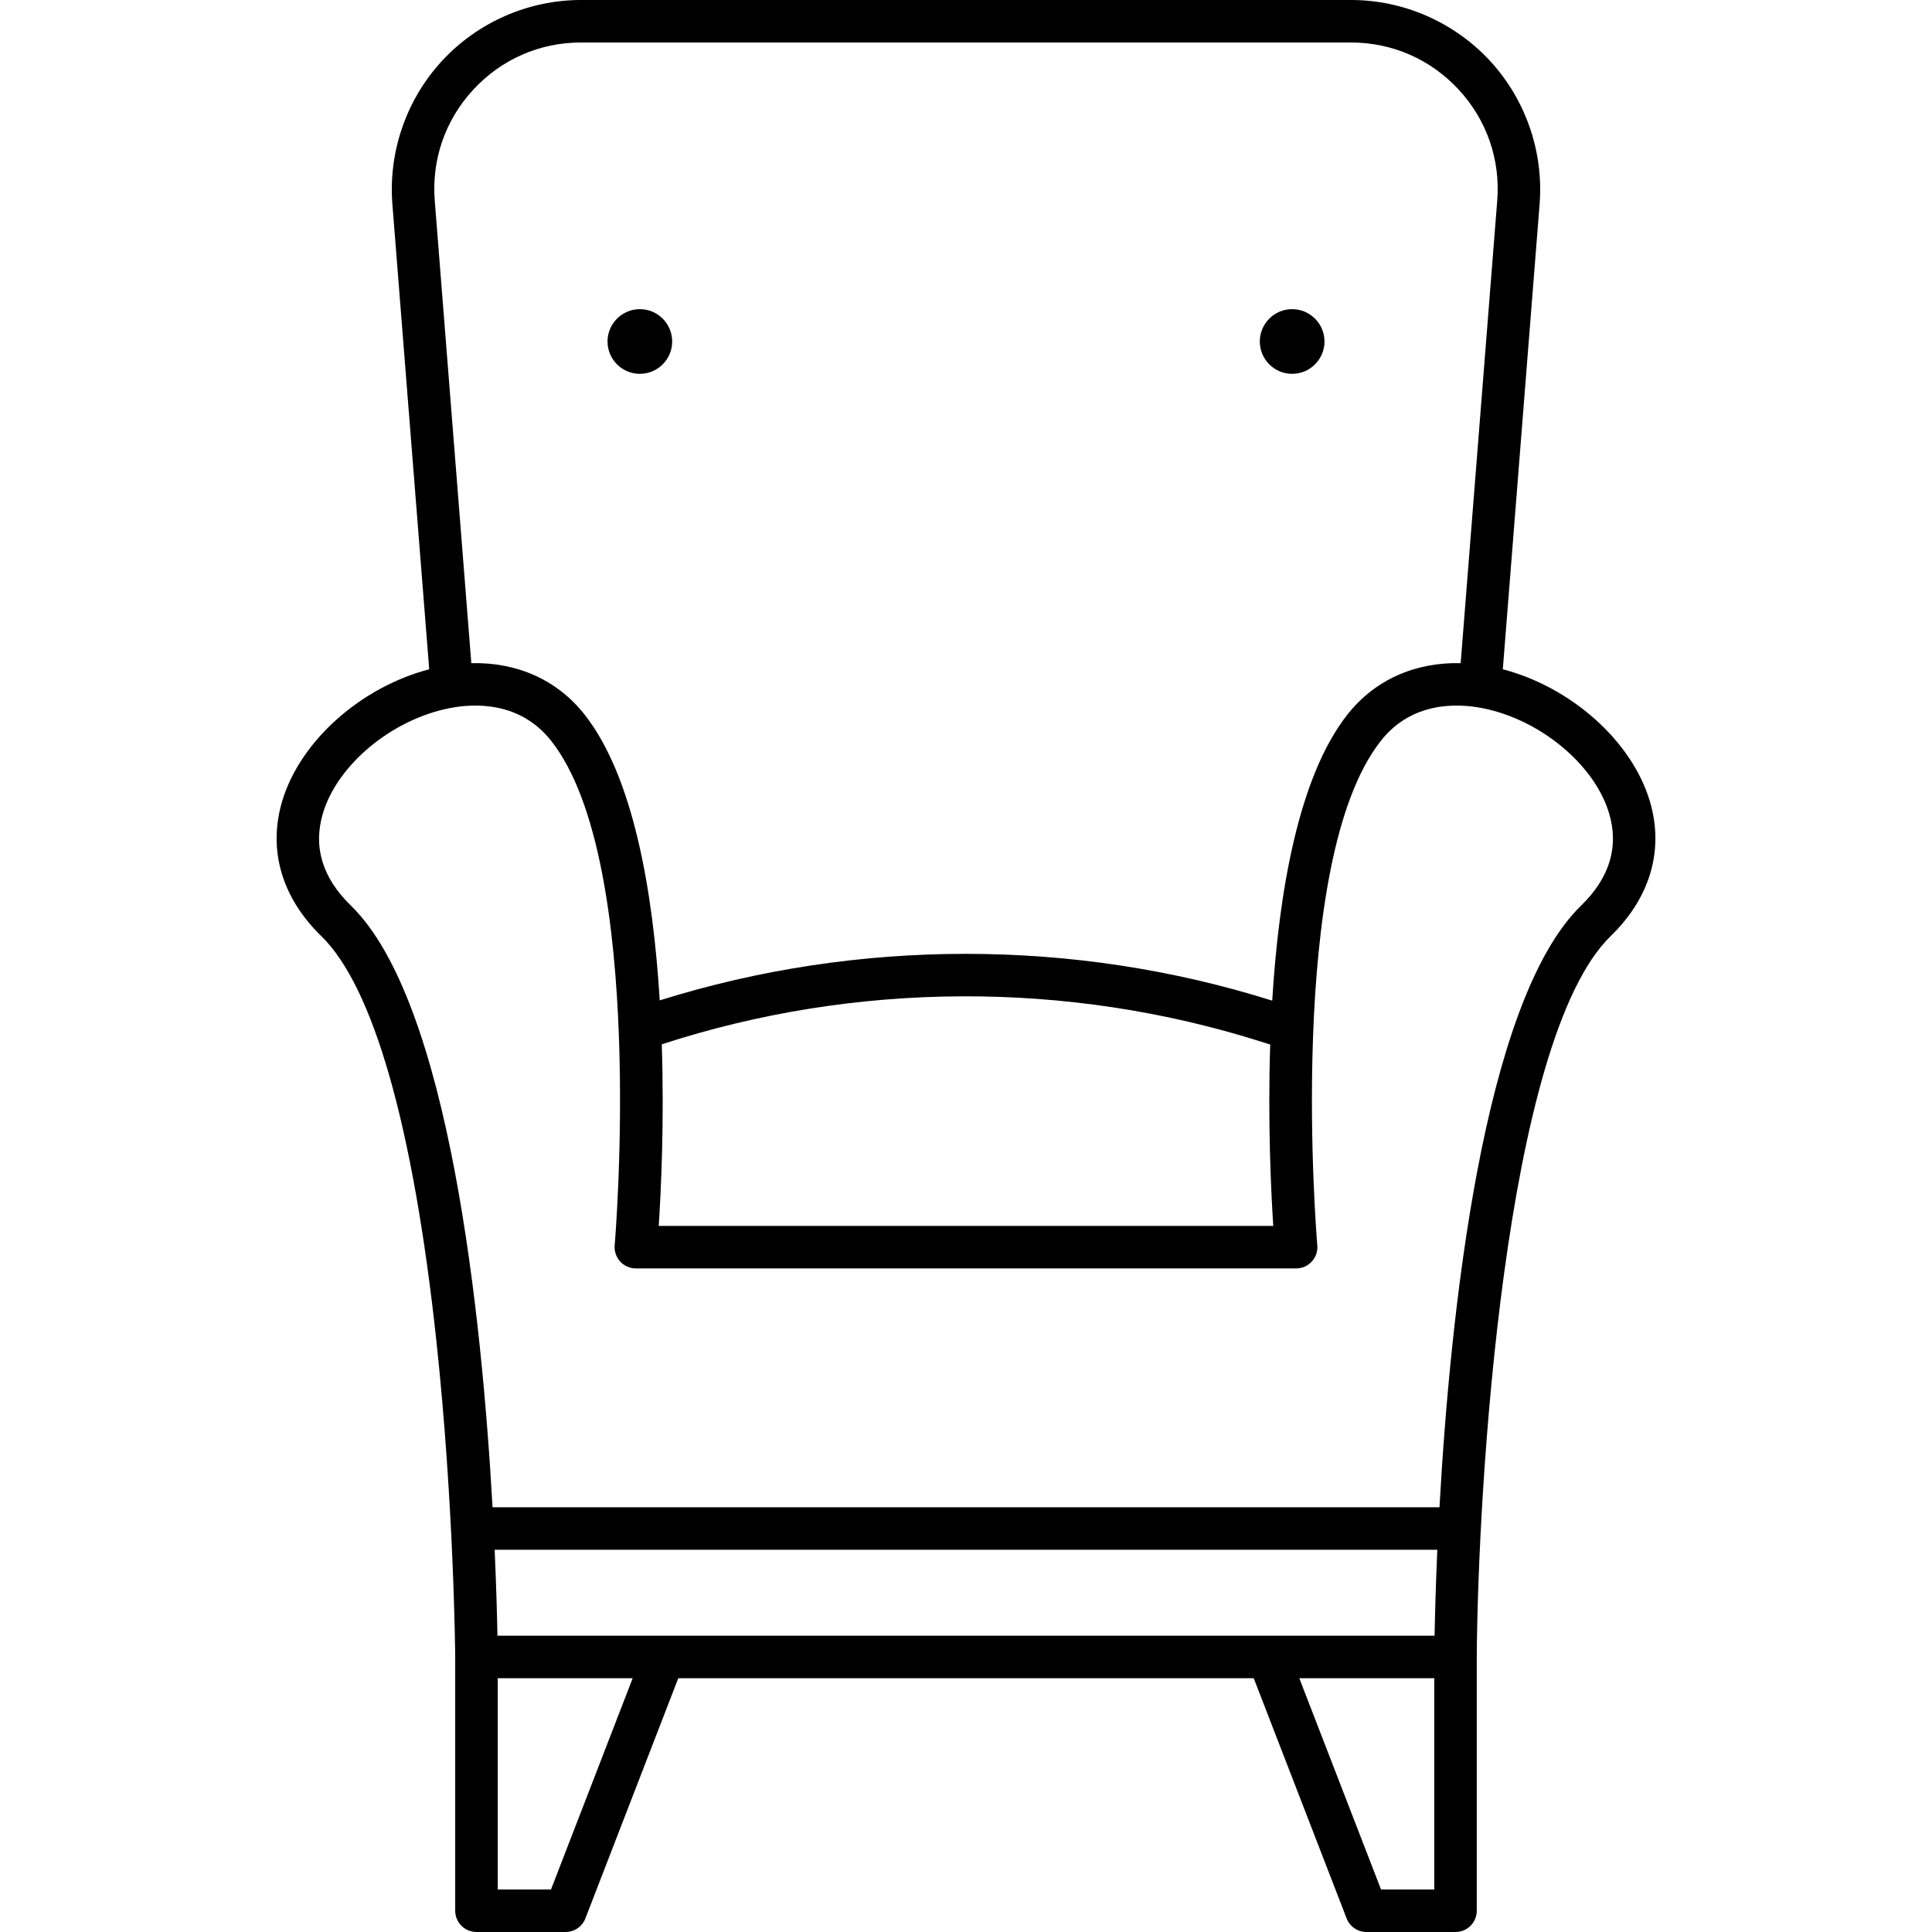
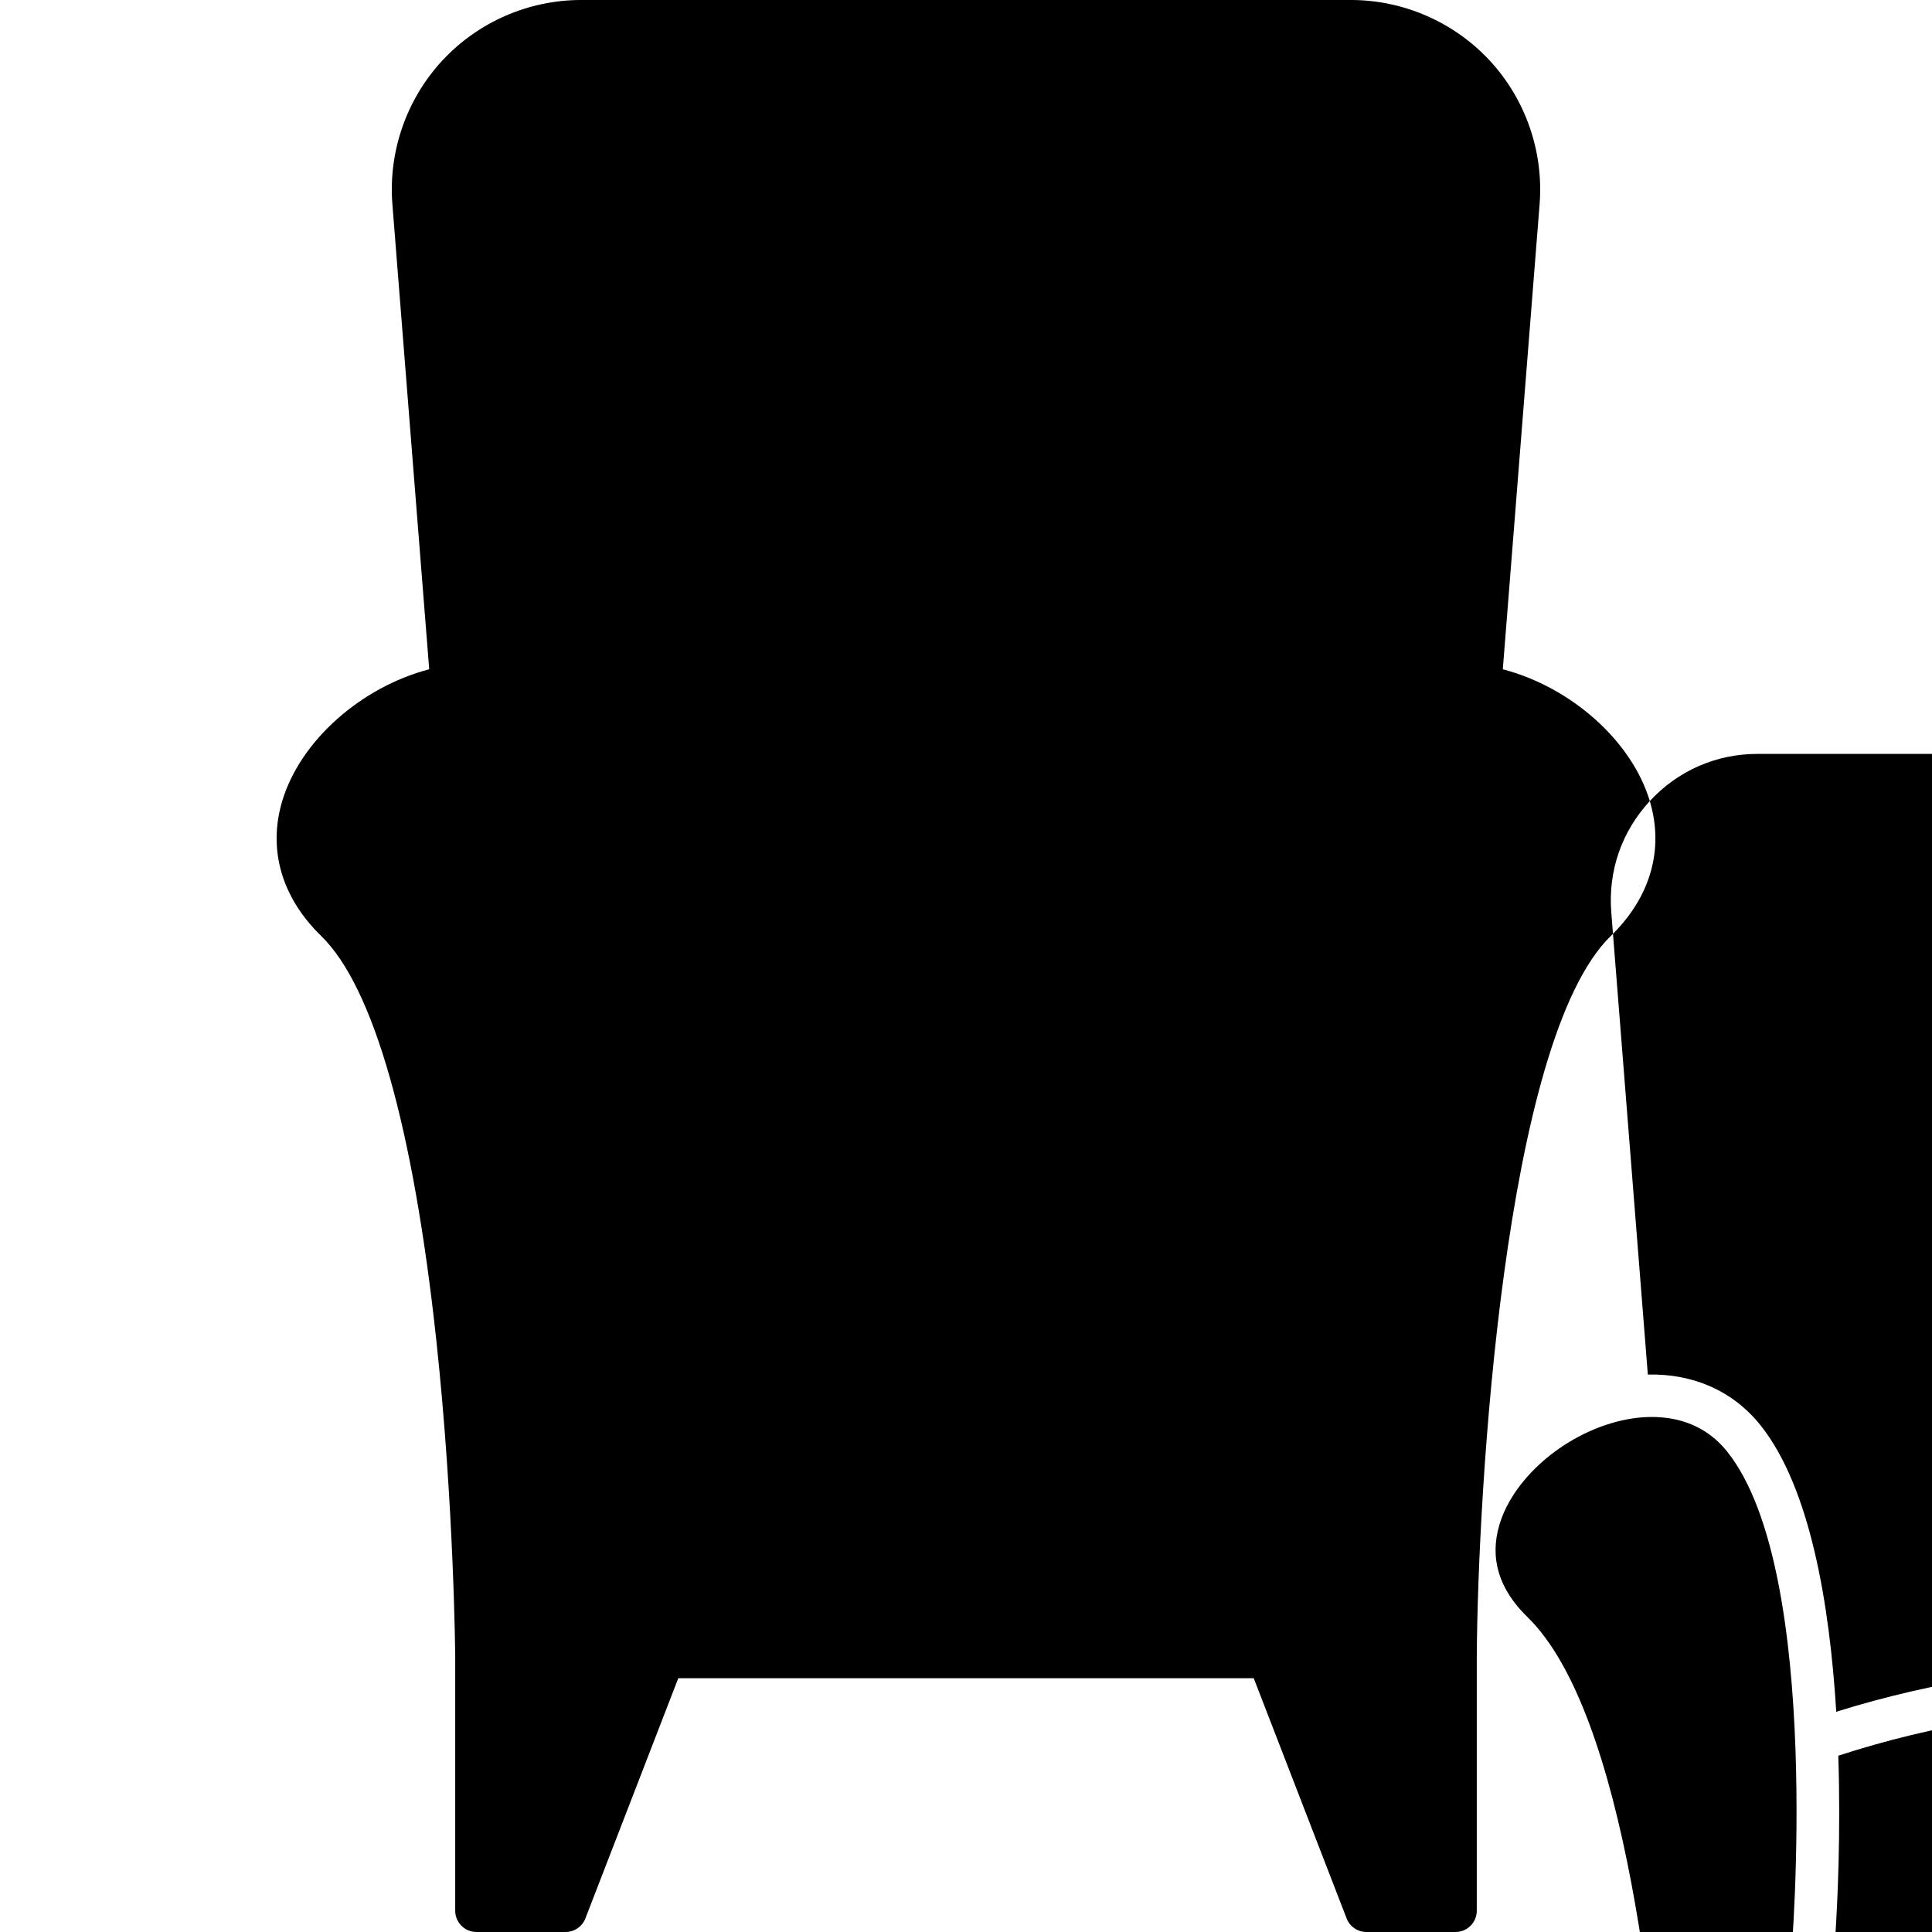
<svg xmlns="http://www.w3.org/2000/svg" id="Layer_3" height="512" viewBox="0 0 500 500" width="512">
  <g>
-     <path d="m426.968 207.317c-4.66-15.57-20.34-29.47-38.04-34.11l9.52-120.36c1.07-13.58-3.61-27.1-12.85-37.11-9.25-10-22.36-15.74-35.98-15.74h-199.24c-13.62 0-26.73 5.74-35.97 15.74-9.24 10.01-13.93 23.53-12.86 37.11l9.53 120.36c-17.7 4.64-33.39 18.54-38.04 34.11-3.75 12.54-.16 24.95 10.1 34.93 13.52 13.15 23.82 49.35 29.79 104.71 4.58 42.58 4.88 81.52 4.88 81.91v65.63c0 3.04 2.47 5.5 5.5 5.5h23.06c2.27 0 4.31-1.39 5.13-3.51l24.04-62.16h148.93l24.04 62.16c.82 2.12 2.86 3.51 5.13 3.51h23.05c3.04 0 5.5-2.46 5.5-5.5v-65.63c.27-42.79 7.02-159.74 34.67-186.62 10.27-9.98 13.86-22.39 10.11-34.93zm-304.48-184.11c7.27-7.87 17.18-12.21 27.89-12.21h199.24c10.72 0 20.62 4.34 27.9 12.21 7.27 7.87 10.81 18.09 9.96 28.77l-9.46 119.65c-11.78-.29-22.17 4.31-29.21 13.18-12.78 16.1-17.84 46.15-19.56 74.16-51.26-16.15-107.24-16.13-158.51-.07-1.71-27.99-6.77-58.01-19.55-74.09-7.04-8.87-17.42-13.47-29.21-13.18l-9.46-119.65c-.85-10.68 2.69-20.9 9.97-28.77zm48.78 247.06c50.06-16.32 105-16.58 155.21-.65l2.25.71c-.65 20.16.21 37.98.79 46.94h-159.04c.59-8.97 1.45-26.82.79-47zm-28.67 218.73h-13.79v-54.67h34.93zm228.59 0h-13.78l-21.15-54.67h34.93zm.07-65.67h-242.52c-.09-4.86-.29-12.6-.72-22.25h243.96c-.43 9.65-.62 17.39-.72 22.25zm37.93-188.96c-25.51 24.8-33.9 106.38-36.65 155.71h-245.07c-2.76-49.33-11.15-130.91-36.66-155.71-7.39-7.19-9.83-15.23-7.23-23.9 3.77-12.63 17.93-24.34 32.92-27.23 6.29-1.21 18.03-1.73 26.08 8.41 24.85 31.29 16.59 129.65 16.5 130.64-.13 1.54.39 3.06 1.43 4.2 1.04 1.13 2.51 1.78 4.05 1.78h170.88c1.54 0 3.02-.65 4.06-1.79 1.04-1.13 1.56-2.65 1.42-4.19-.09-.99-8.36-99.33 16.51-130.64 8.04-10.14 19.78-9.62 26.07-8.41 15 2.89 29.15 14.6 32.93 27.23 2.59 8.67.16 16.71-7.24 23.9z" />
+     <path d="m426.968 207.317c-4.66-15.57-20.34-29.47-38.04-34.11l9.52-120.36c1.07-13.58-3.61-27.1-12.85-37.11-9.25-10-22.36-15.74-35.98-15.74h-199.24c-13.62 0-26.73 5.74-35.97 15.74-9.24 10.01-13.93 23.53-12.86 37.11l9.53 120.36c-17.7 4.64-33.39 18.54-38.04 34.11-3.75 12.54-.16 24.95 10.1 34.93 13.52 13.15 23.82 49.35 29.79 104.71 4.58 42.58 4.88 81.52 4.88 81.91v65.63c0 3.04 2.47 5.5 5.5 5.5h23.06c2.27 0 4.31-1.39 5.13-3.51l24.04-62.16h148.93l24.04 62.16c.82 2.12 2.86 3.51 5.13 3.51h23.05c3.04 0 5.5-2.46 5.5-5.5v-65.63c.27-42.79 7.02-159.74 34.67-186.62 10.27-9.98 13.86-22.39 10.11-34.93zc7.27-7.87 17.18-12.21 27.89-12.21h199.24c10.72 0 20.62 4.34 27.9 12.21 7.27 7.87 10.81 18.09 9.96 28.77l-9.46 119.65c-11.78-.29-22.17 4.31-29.21 13.18-12.78 16.1-17.84 46.15-19.56 74.16-51.26-16.15-107.24-16.13-158.51-.07-1.71-27.99-6.77-58.01-19.55-74.09-7.04-8.87-17.42-13.47-29.21-13.18l-9.46-119.65c-.85-10.68 2.69-20.9 9.97-28.77zm48.78 247.06c50.06-16.32 105-16.58 155.21-.65l2.25.71c-.65 20.16.21 37.98.79 46.94h-159.04c.59-8.97 1.45-26.82.79-47zm-28.67 218.73h-13.79v-54.67h34.93zm228.59 0h-13.78l-21.15-54.67h34.93zm.07-65.67h-242.52c-.09-4.86-.29-12.6-.72-22.25h243.96c-.43 9.65-.62 17.39-.72 22.25zm37.93-188.96c-25.51 24.8-33.9 106.38-36.65 155.71h-245.07c-2.76-49.33-11.15-130.91-36.66-155.71-7.39-7.19-9.83-15.23-7.23-23.9 3.77-12.63 17.93-24.34 32.92-27.23 6.29-1.21 18.03-1.73 26.08 8.41 24.85 31.29 16.59 129.65 16.5 130.64-.13 1.54.39 3.06 1.43 4.2 1.04 1.13 2.51 1.78 4.05 1.78h170.88c1.54 0 3.02-.65 4.06-1.79 1.04-1.13 1.56-2.65 1.42-4.19-.09-.99-8.36-99.33 16.51-130.64 8.04-10.14 19.78-9.62 26.07-8.41 15 2.89 29.15 14.6 32.93 27.23 2.59 8.67.16 16.71-7.24 23.9z" />
    <path d="m173.958 88.377c0 4.62-3.75 8.37-8.36 8.37-4.62 0-8.37-3.75-8.37-8.37 0-4.61 3.75-8.37 8.37-8.37 4.61 0 8.36 3.76 8.36 8.37z" />
-     <path d="m342.778 88.377c0 4.62-3.76 8.37-8.37 8.37-4.62 0-8.37-3.75-8.37-8.37 0-4.61 3.75-8.37 8.37-8.37 4.61 0 8.37 3.76 8.37 8.37z" />
  </g>
</svg>